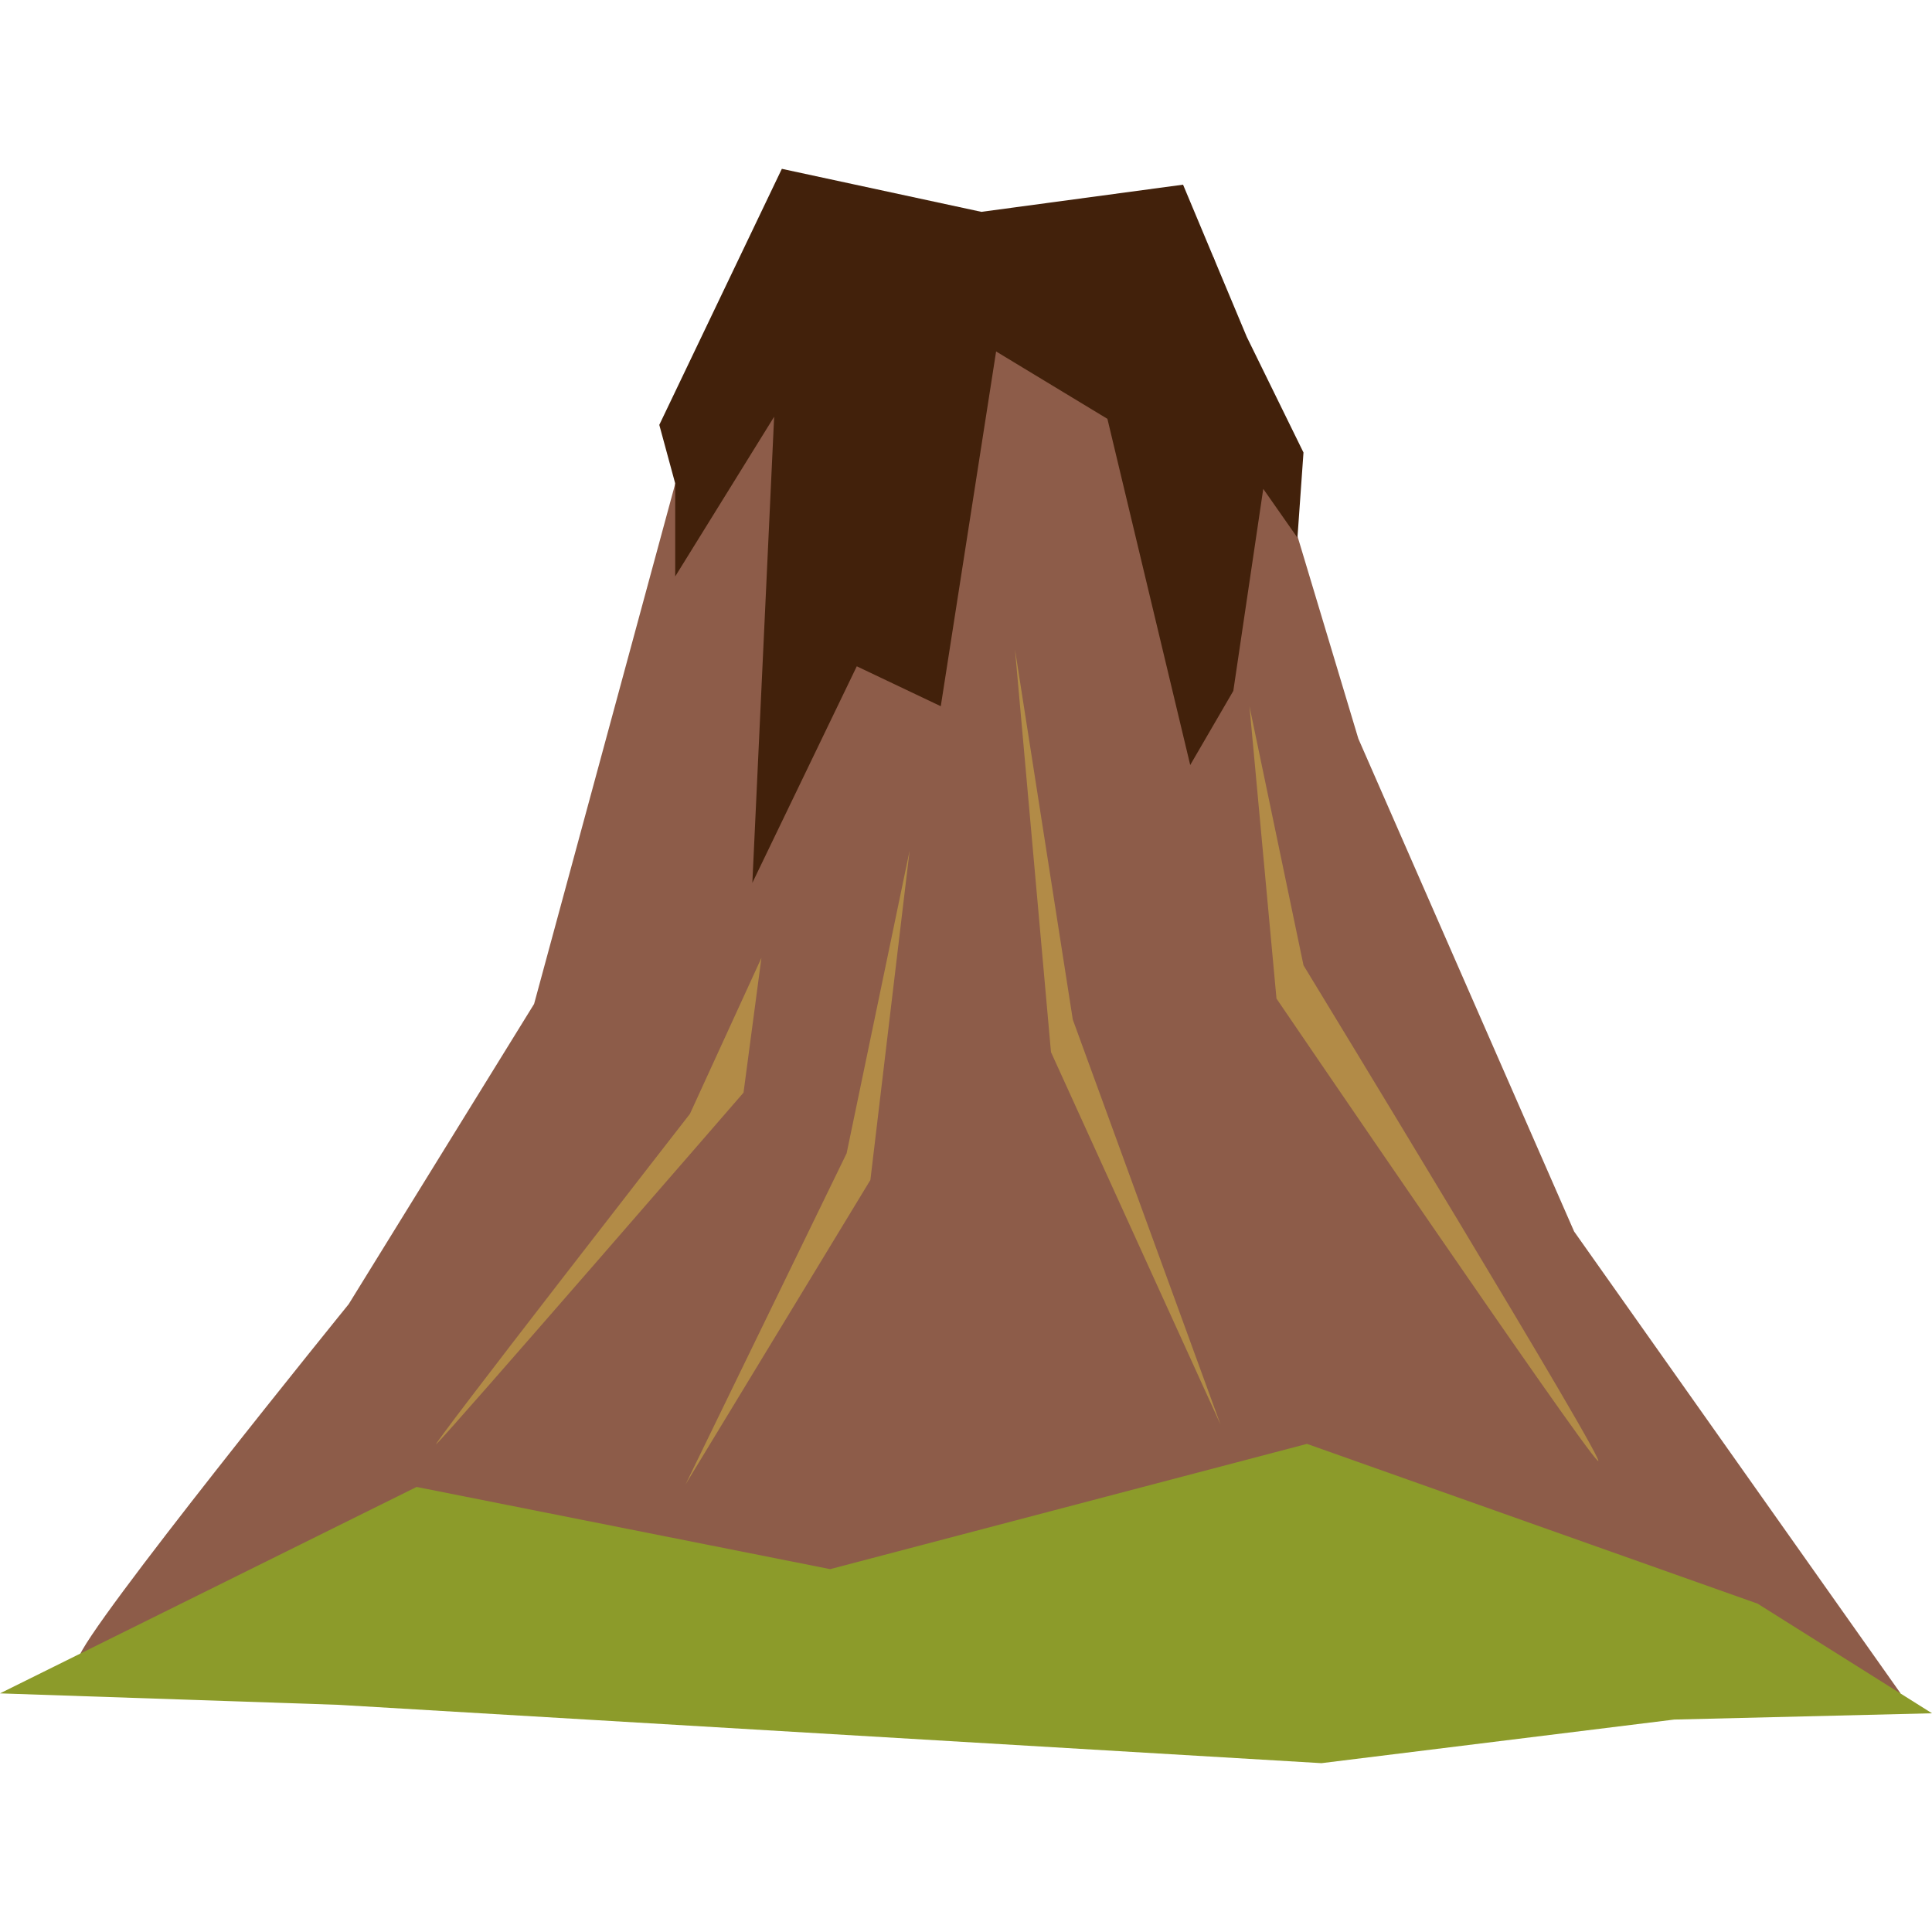
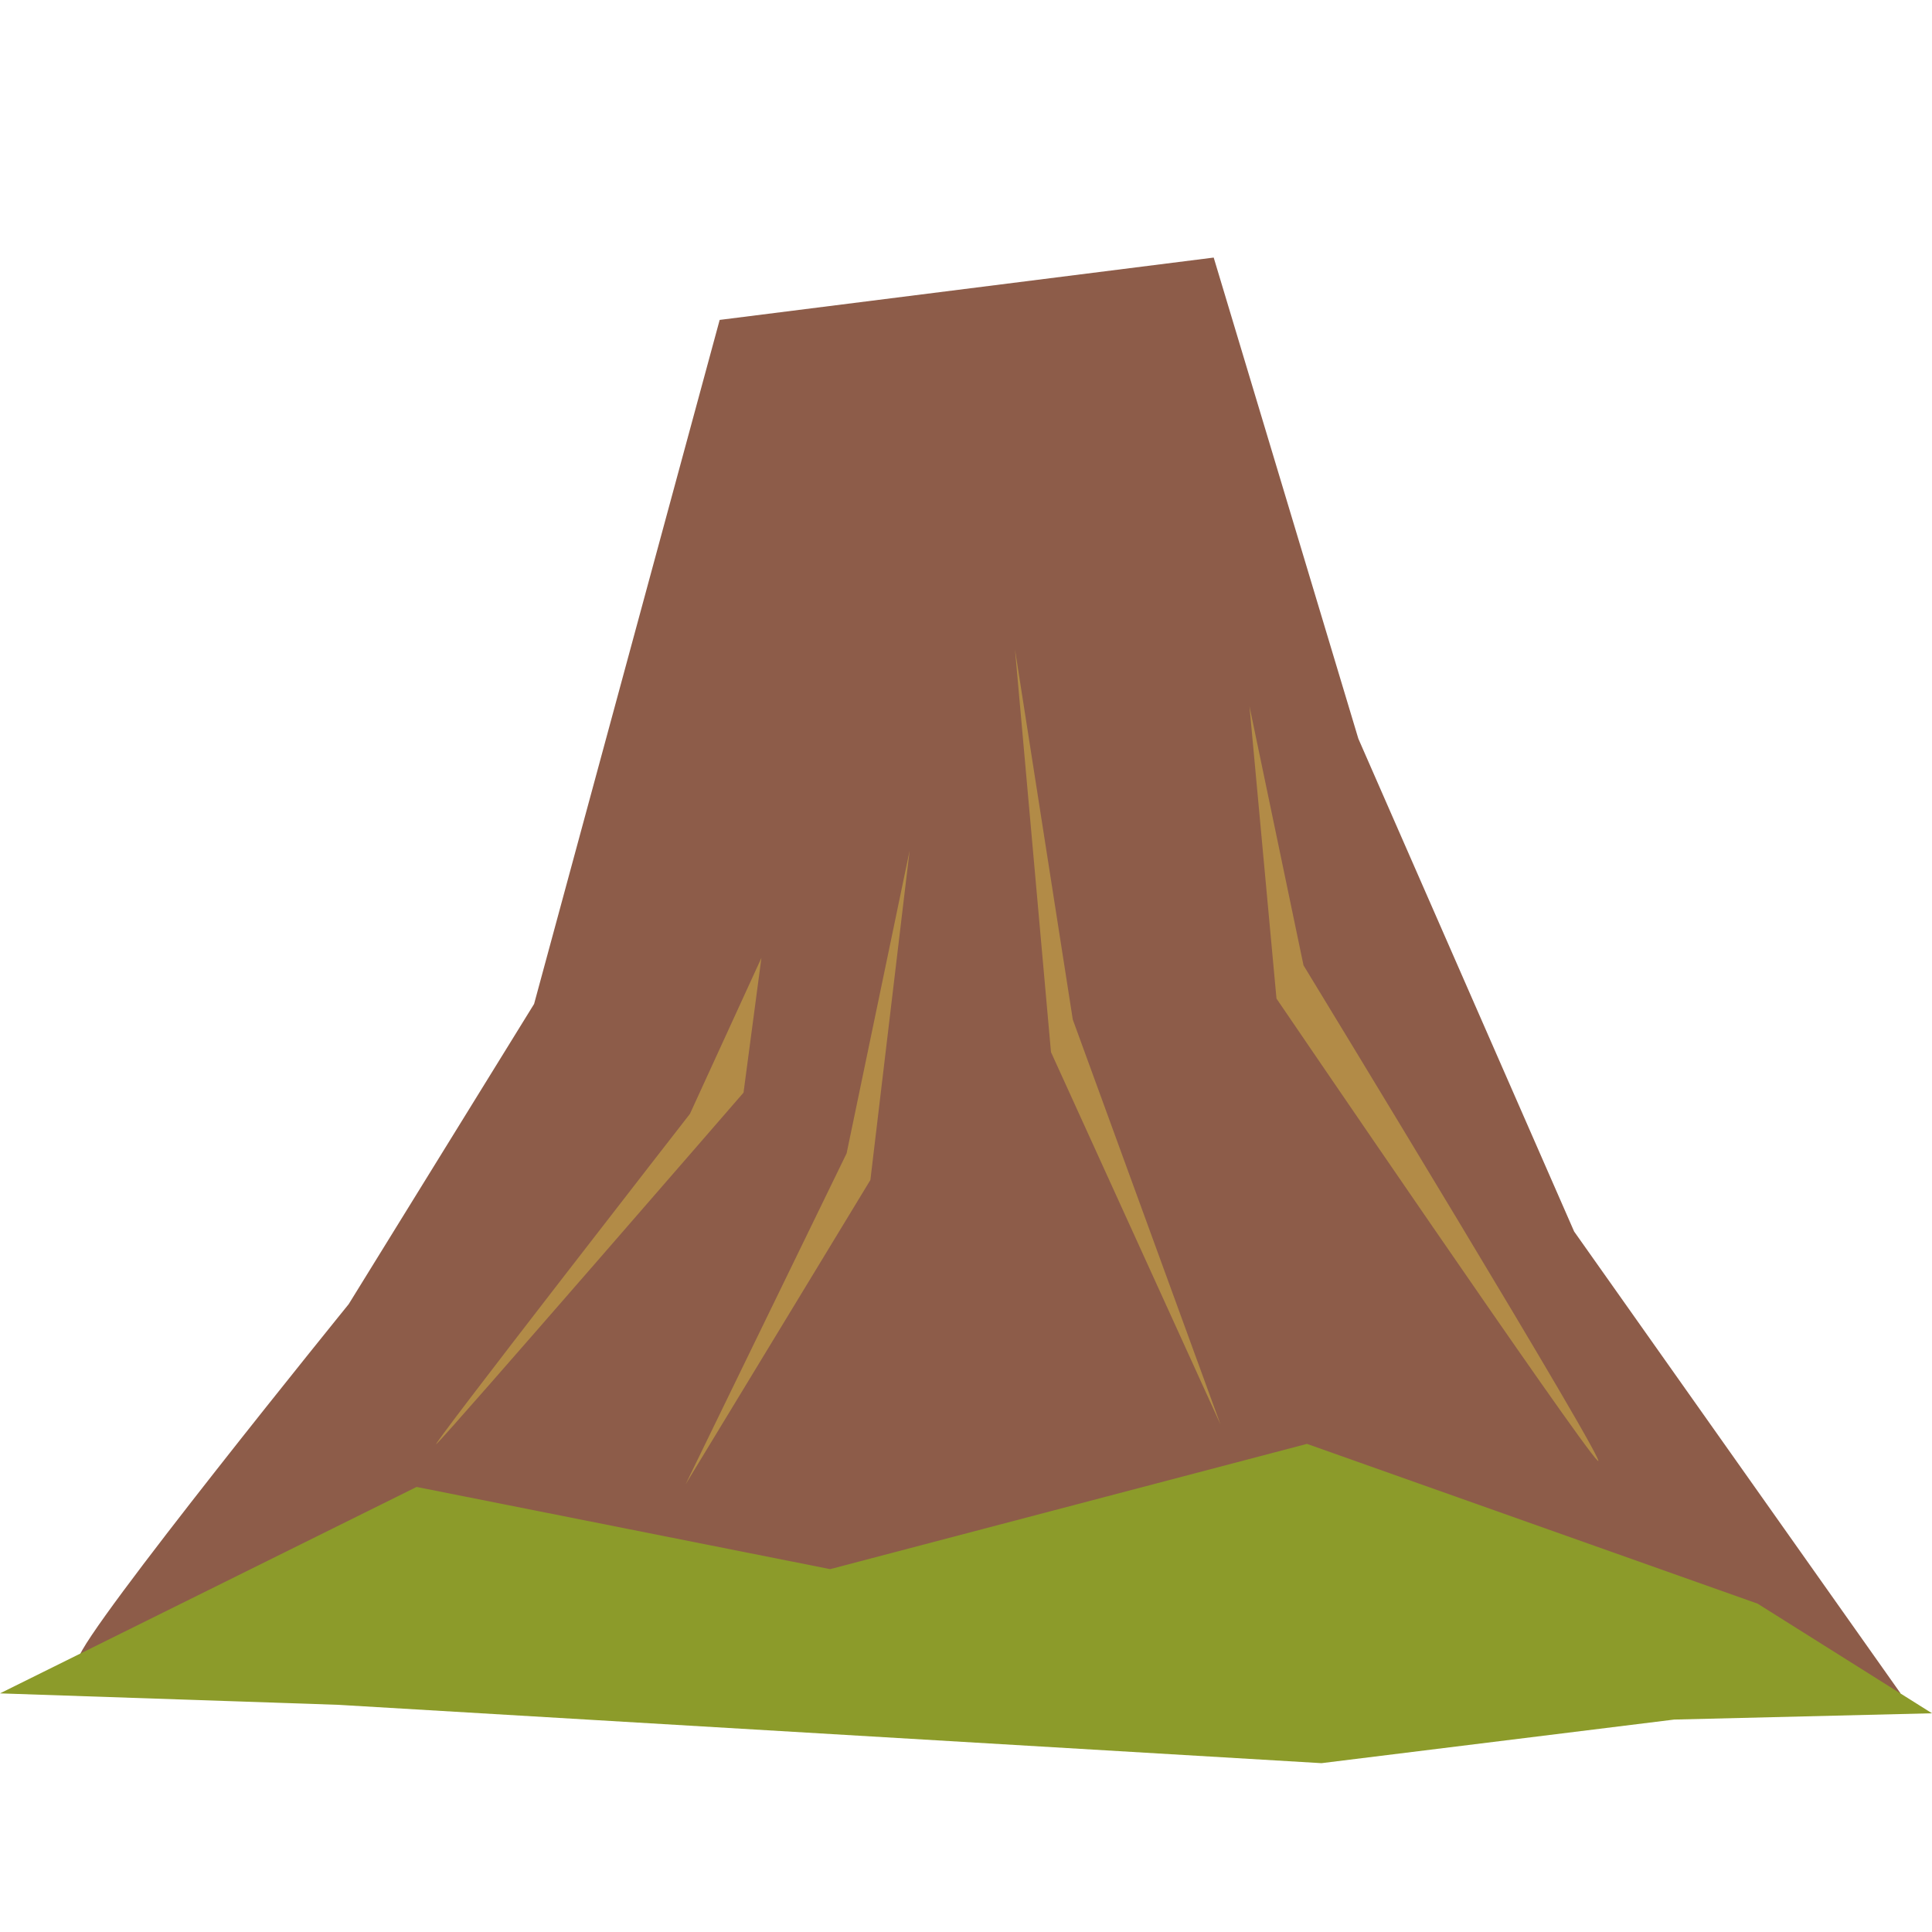
<svg xmlns="http://www.w3.org/2000/svg" width="72" height="72" viewBox="0 0 72 72" fill="none">
  <path d="M2.922 61.808C3.145 60.75 12.994 48.603 12.994 48.603L19.904 37.415L26.82 11.922L45.231 9.599L50.622 27.529L58.663 45.894L70.833 63.113L2.925 61.808H2.922Z" fill="#8D5C49" />
-   <path d="M24.57 15.834L25.163 18.017V21.482L28.85 15.531L28.038 32.901L31.93 24.831L35.06 26.319L37.122 13.098L41.27 15.609L44.356 28.51L45.962 25.748L47.078 18.219L48.352 20.039L48.577 16.864L46.465 12.558L44.089 6.882L36.574 7.895L29.137 6.292L24.57 15.834Z" fill="#42210B" />
  <path d="M0 63.107L15.525 55.414L30.938 58.477L48.707 53.809L65.5 59.763L72 63.849L62.392 64.083L49.247 65.708L12.614 63.534L0 63.107Z" fill="#8C9B2A" />
  <path d="M28.372 35.705L25.712 41.51C25.712 41.51 15.848 54.185 16.267 53.812C16.686 53.437 27.709 40.719 27.709 40.719L28.375 35.705H28.372Z" fill="#B28B47" />
  <path d="M46.564 26.319L48.578 35.975C48.578 35.975 60.174 55.004 59.541 54.436C58.908 53.868 47.571 37.215 47.571 37.215L46.564 26.319Z" fill="#B28B47" />
  <path d="M33.899 31.7L31.551 42.981L25.549 55.319L32.437 43.974L33.899 31.7Z" fill="#B28B47" />
  <path d="M37.825 24.199L39.98 37.997L45.484 53.086L39.167 39.209L37.825 24.199Z" fill="#B28B47" />
</svg>